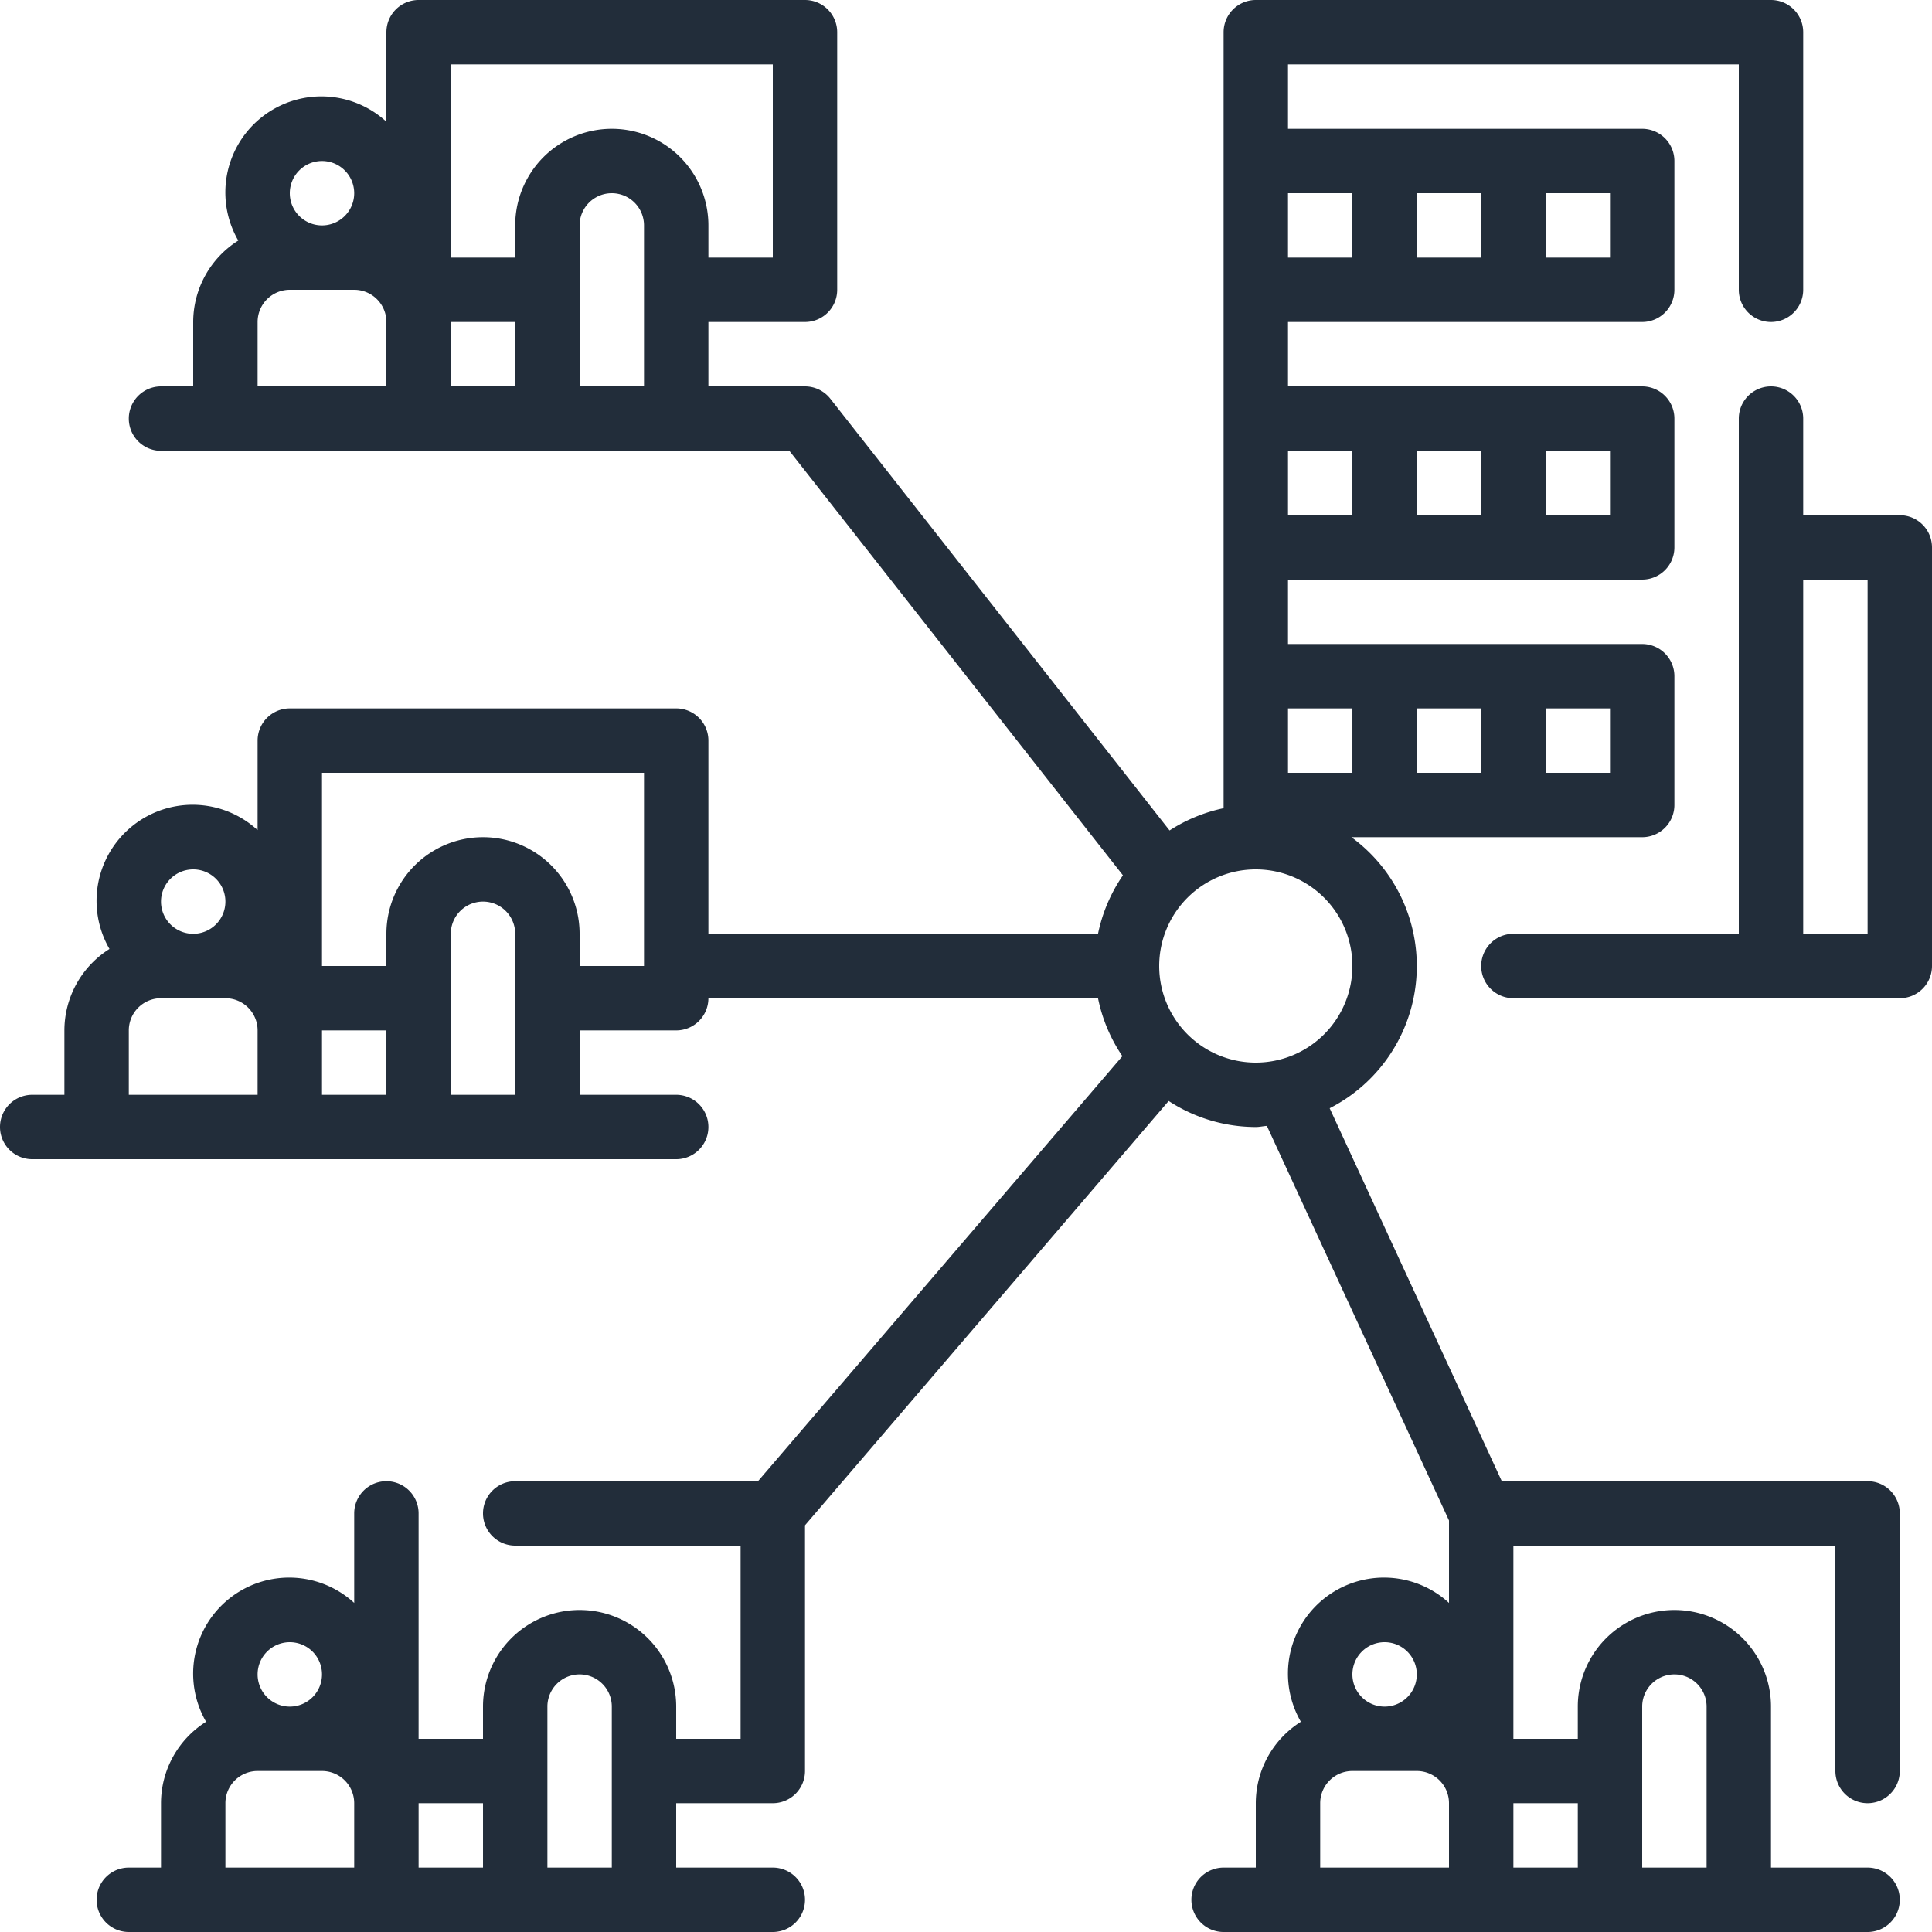
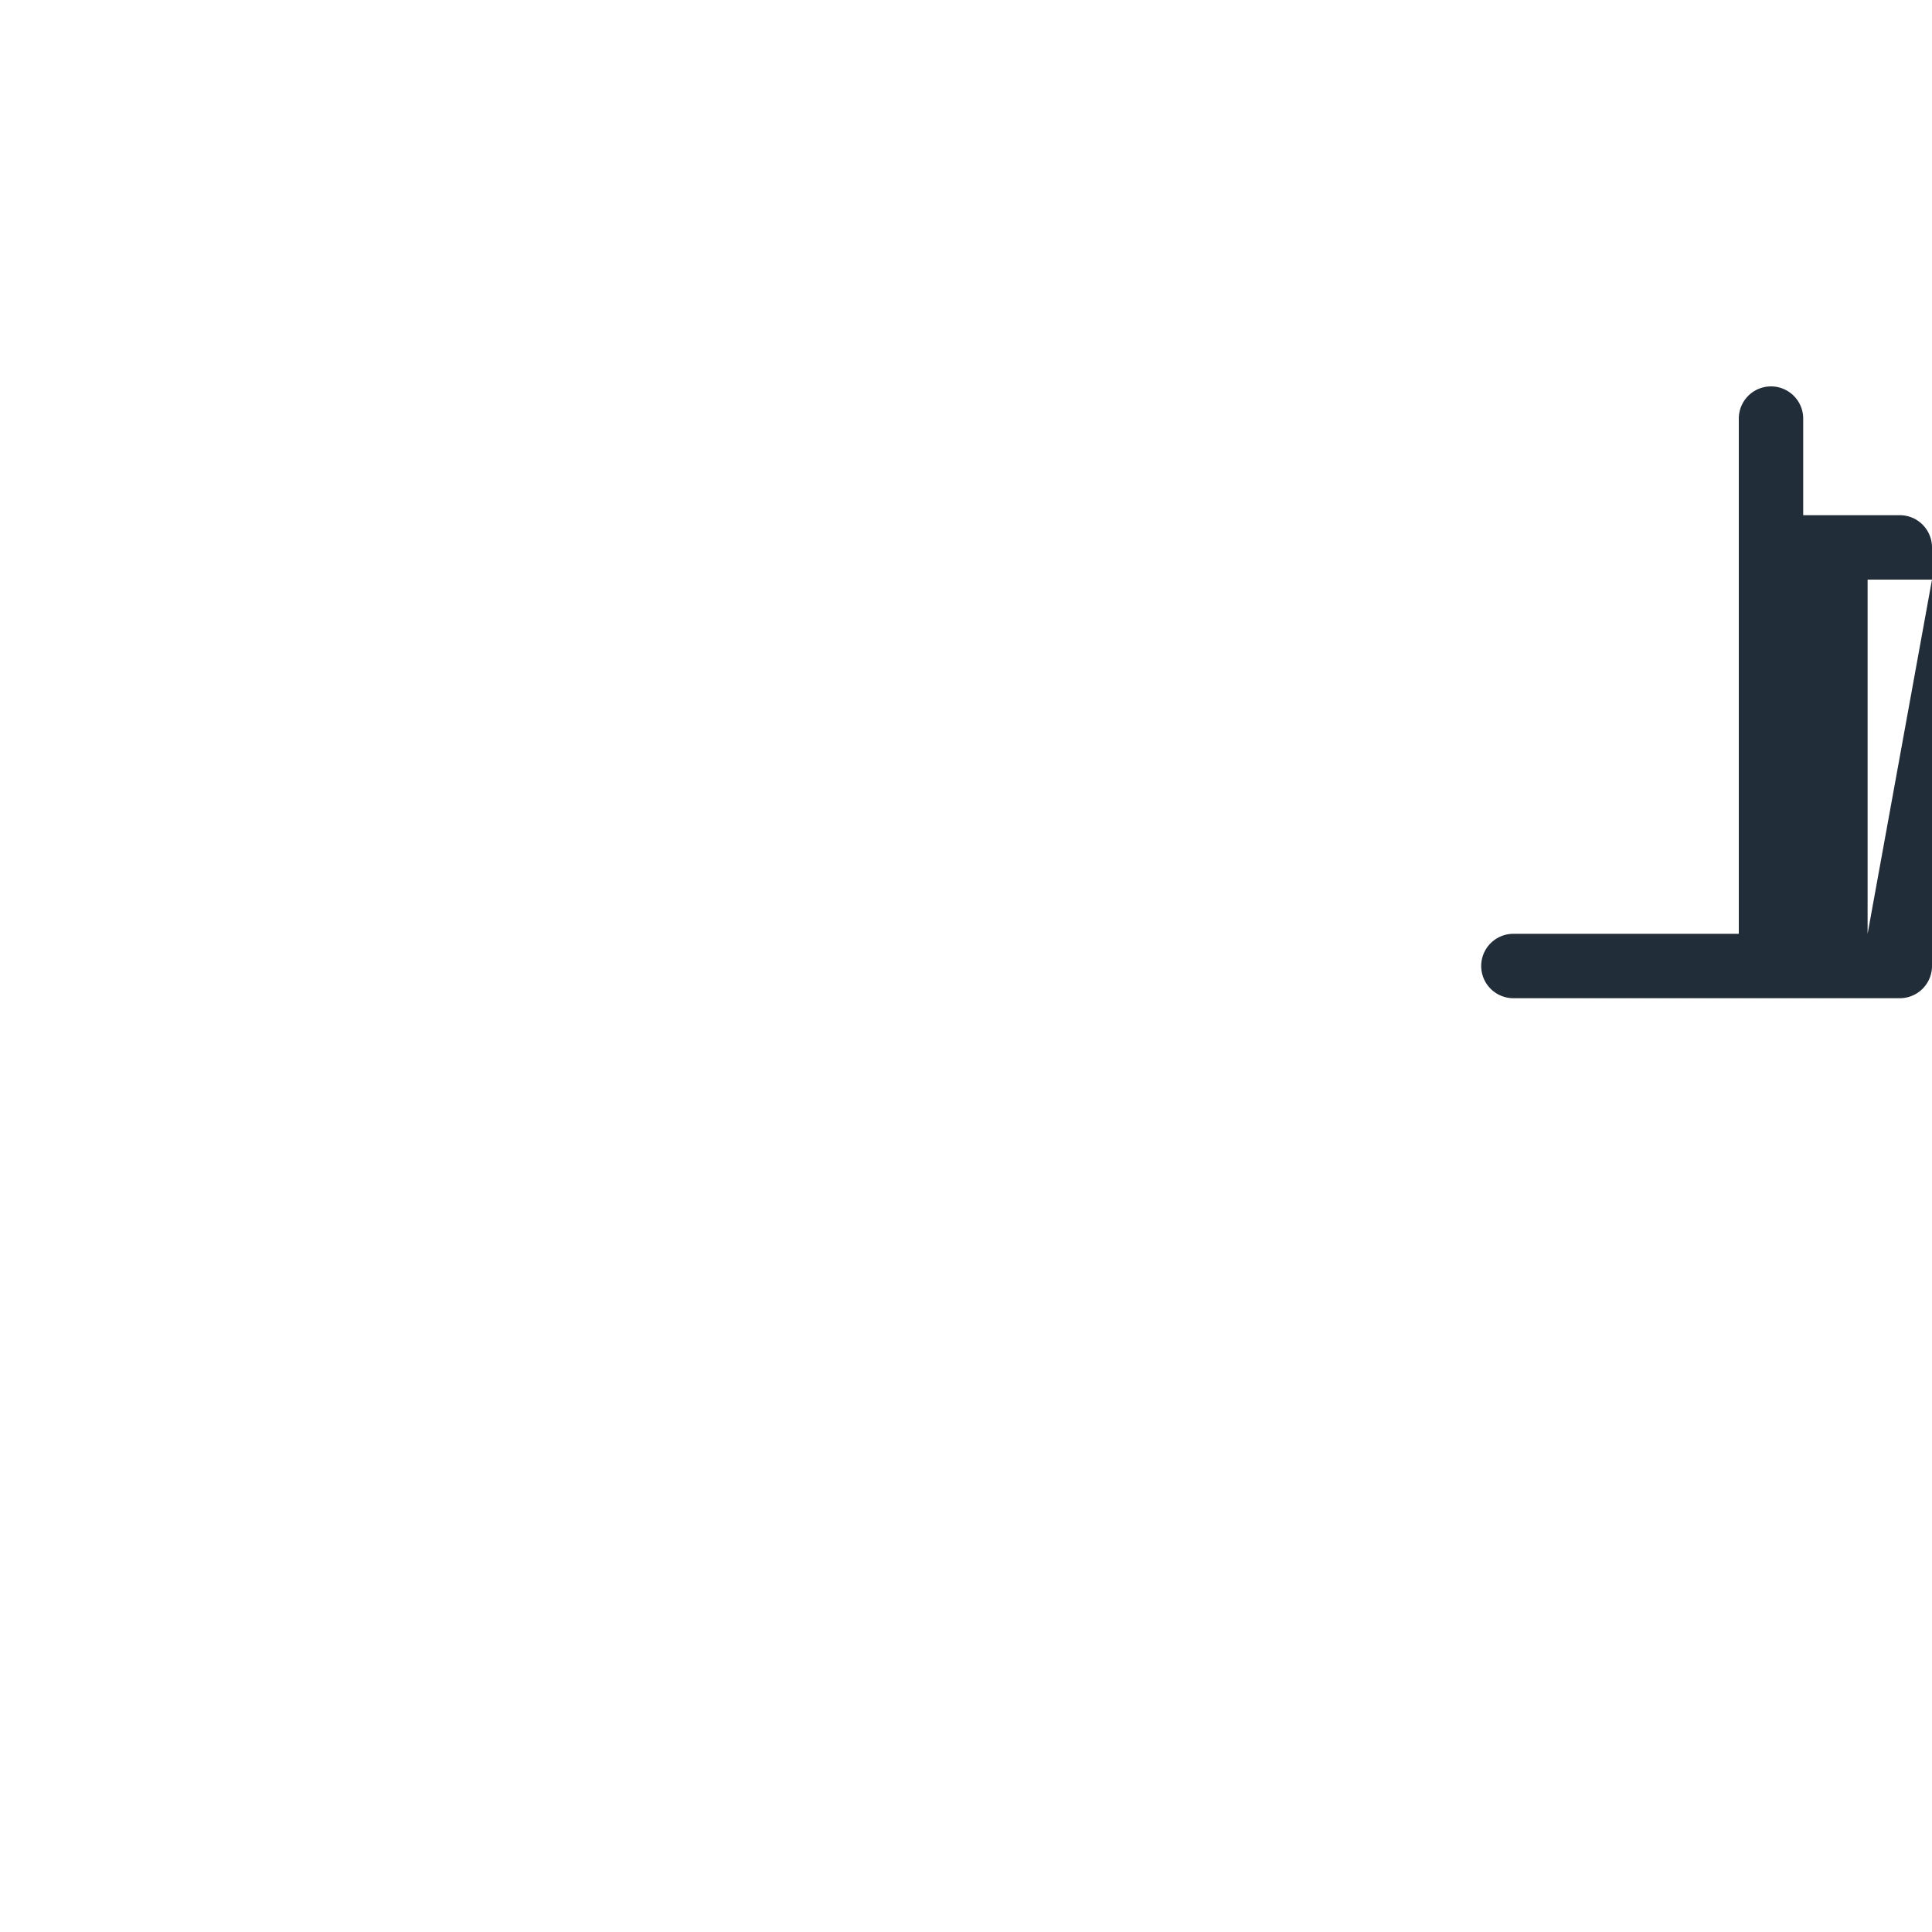
<svg xmlns="http://www.w3.org/2000/svg" height="60" viewBox="0 0 60 60" width="60">
  <g fill="#222d3a" transform="translate(-2 -2)">
-     <path d="m61 18h-3v-3a1 1 0 0 0 -2 0v16h-7a1 1 0 0 0 0 2h12a1 1 0 0 0 1-1v-13a1 1 0 0 0 -1-1zm-1 13h-2v-11h2z" />
-     <path d="m60 48h-11.36l-5.346-11.583a4.956 4.956 0 0 0 .675-8.417h9.031a1 1 0 0 0 1-1v-4a1 1 0 0 0 -1-1h-11v-2h11a1 1 0 0 0 1-1v-4a1 1 0 0 0 -1-1h-11v-2h11a1 1 0 0 0 1-1v-4a1 1 0 0 0 -1-1h-11v-2h14v7a1 1 0 0 0 2 0v-8a1 1 0 0 0 -1-1h-16a1 1 0 0 0 -1 1v24.1a4.956 4.956 0 0 0 -1.678.691l-10.536-13.409a1 1 0 0 0 -.786-.382h-3v-2h3a1 1 0 0 0 1-1v-8a1 1 0 0 0 -1-1h-12a1 1 0 0 0 -1 1v2.78a2.983 2.983 0 0 0 -4.6 3.691 2.994 2.994 0 0 0 -1.4 2.529v2h-1a1 1 0 0 0 0 2h19.514l10.36 13.184a4.968 4.968 0 0 0 -.774 1.816h-12.1v-6a1 1 0 0 0 -1-1h-12a1 1 0 0 0 -1 1v2.78a2.983 2.983 0 0 0 -4.6 3.691 2.994 2.994 0 0 0 -1.4 2.529v2h-1a1 1 0 0 0 0 2h20a1 1 0 0 0 0-2h-3v-2h3a1 1 0 0 0 1-1h12.1a4.958 4.958 0 0 0 .757 1.8l-11.317 13.2h-7.54a1 1 0 0 0 0 2h7v6h-2v-1a3 3 0 0 0 -6 0v1h-2v-7a1 1 0 0 0 -2 0v2.78a2.983 2.983 0 0 0 -4.6 3.691 2.994 2.994 0 0 0 -1.4 2.529v2h-1a1 1 0 0 0 0 2h20a1 1 0 1 0 0-2h-3v-2h3a1 1 0 0 0 1-1v-7.631l11.294-13.177a4.956 4.956 0 0 0 2.706.808c.118 0 .228-.027.344-.035l5.656 12.255v2.56a2.983 2.983 0 0 0 -4.6 3.691 2.994 2.994 0 0 0 -1.4 2.529v2h-1a1 1 0 0 0 0 2h20a1 1 0 0 0 0-2h-3v-5a3 3 0 1 0 -6 0v1h-2v-6h10v7a1 1 0 0 0 2 0v-8a1 1 0 0 0 -1-1zm-44-44h10v6h-2v-1a3 3 0 0 0 -6 0v1h-2zm2 8v2h-2v-2zm-6-5a1 1 0 1 1 -1 1 1 1 0 0 1 1-1zm-2 7v-2a1 1 0 0 1 1-1h2a1 1 0 0 1 1 1v2zm10 0v-5a1 1 0 0 1 2 0v5zm-6 22h-2v-2h2zm-6-7a1 1 0 1 1 -1 1 1 1 0 0 1 1-1zm-2 7v-2a1 1 0 0 1 1-1h2a1 1 0 0 1 1 1v2zm10 0v-5a1 1 0 0 1 2 0v5zm4-4v-1a3 3 0 0 0 -6 0v1h-2v-6h10v6zm-3 26v2h-2v-2zm-6-5a1 1 0 1 1 -1 1 1 1 0 0 1 1-1zm-2 7v-2a1 1 0 0 1 1-1h2a1 1 0 0 1 1 1v2zm10 0v-5a1 1 0 0 1 2 0v5zm33-34h-2v-2h2zm-4 0h-2v-2h2zm-4-2v2h-2v-2zm8-6h-2v-2h2zm-4 0h-2v-2h2zm-4-2v2h-2v-2zm8-6h-2v-2h2zm-4 0h-2v-2h2zm-4-2v2h-2v-2zm-6 24a3 3 0 1 1 3 3 3 3 0 0 1 -3-3zm7 21a1 1 0 1 1 -1 1 1 1 0 0 1 1-1zm-2 7v-2a1 1 0 0 1 1-1h2a1 1 0 0 1 1 1v2zm10-5a1 1 0 0 1 2 0v5h-2zm-2 3v2h-2v-2z" />
+     <path d="m61 18h-3v-3a1 1 0 0 0 -2 0v16h-7a1 1 0 0 0 0 2h12a1 1 0 0 0 1-1v-13a1 1 0 0 0 -1-1zm-1 13v-11h2z" />
  </g>
</svg>